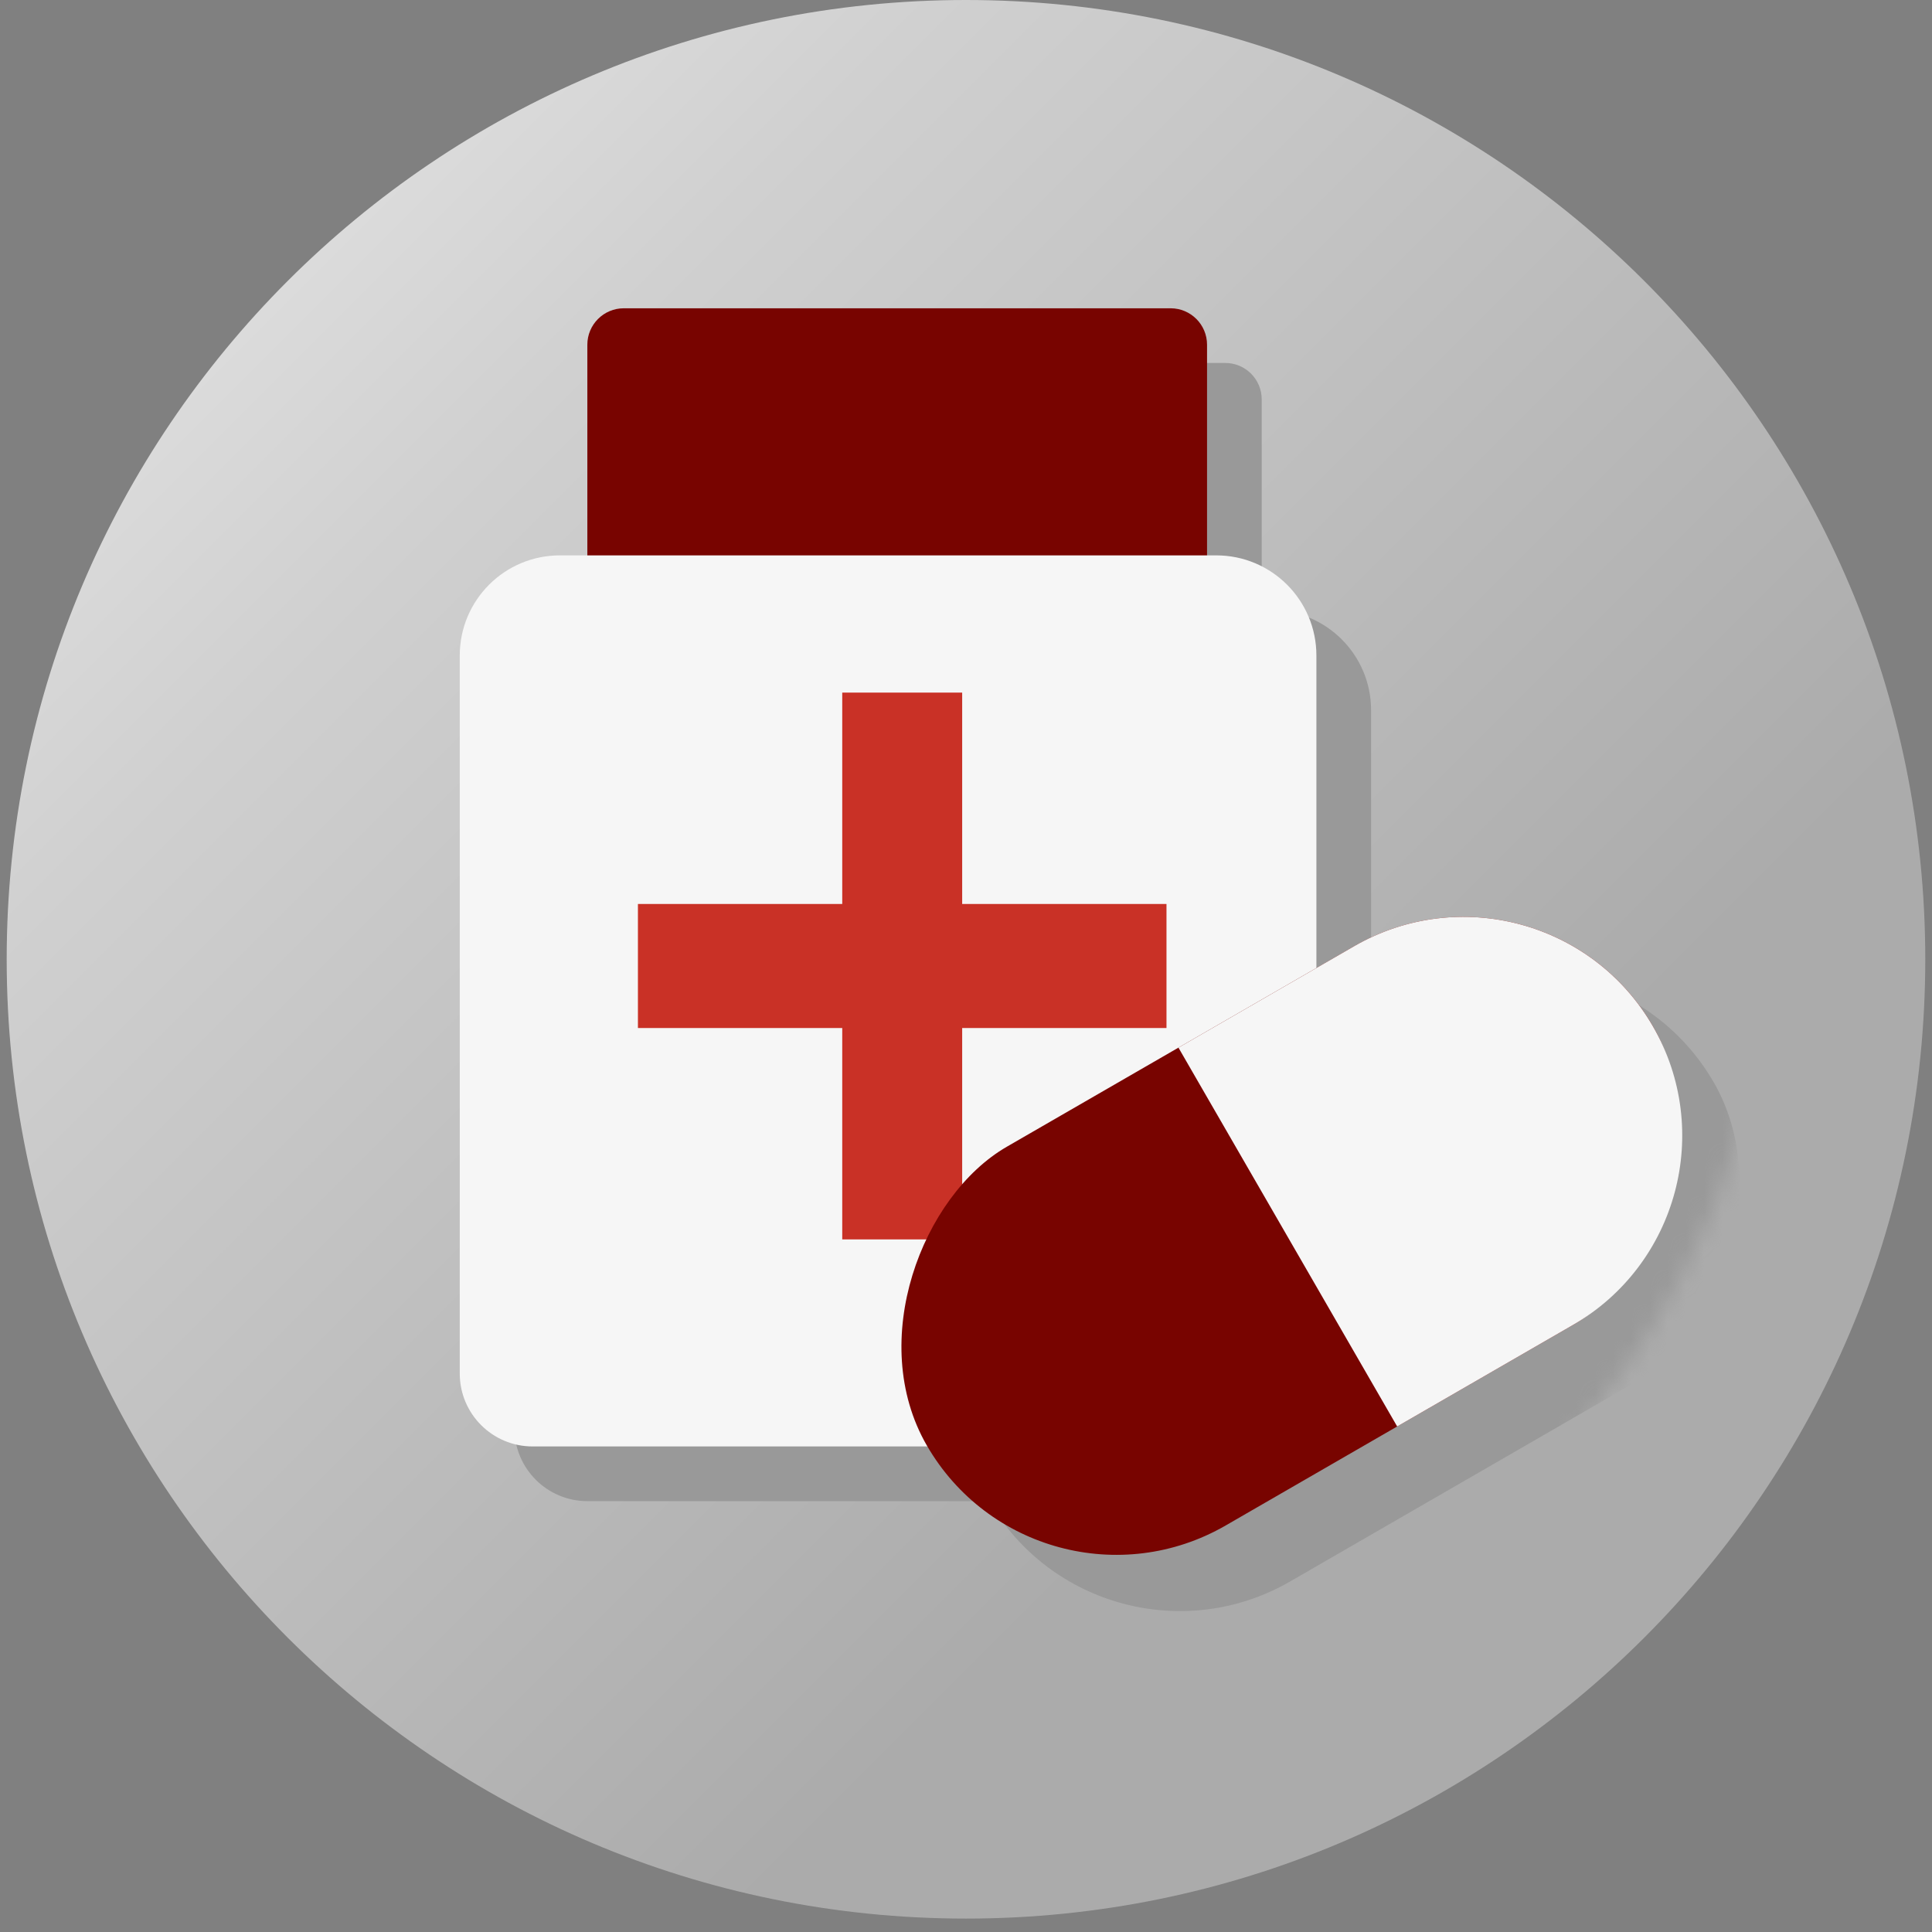
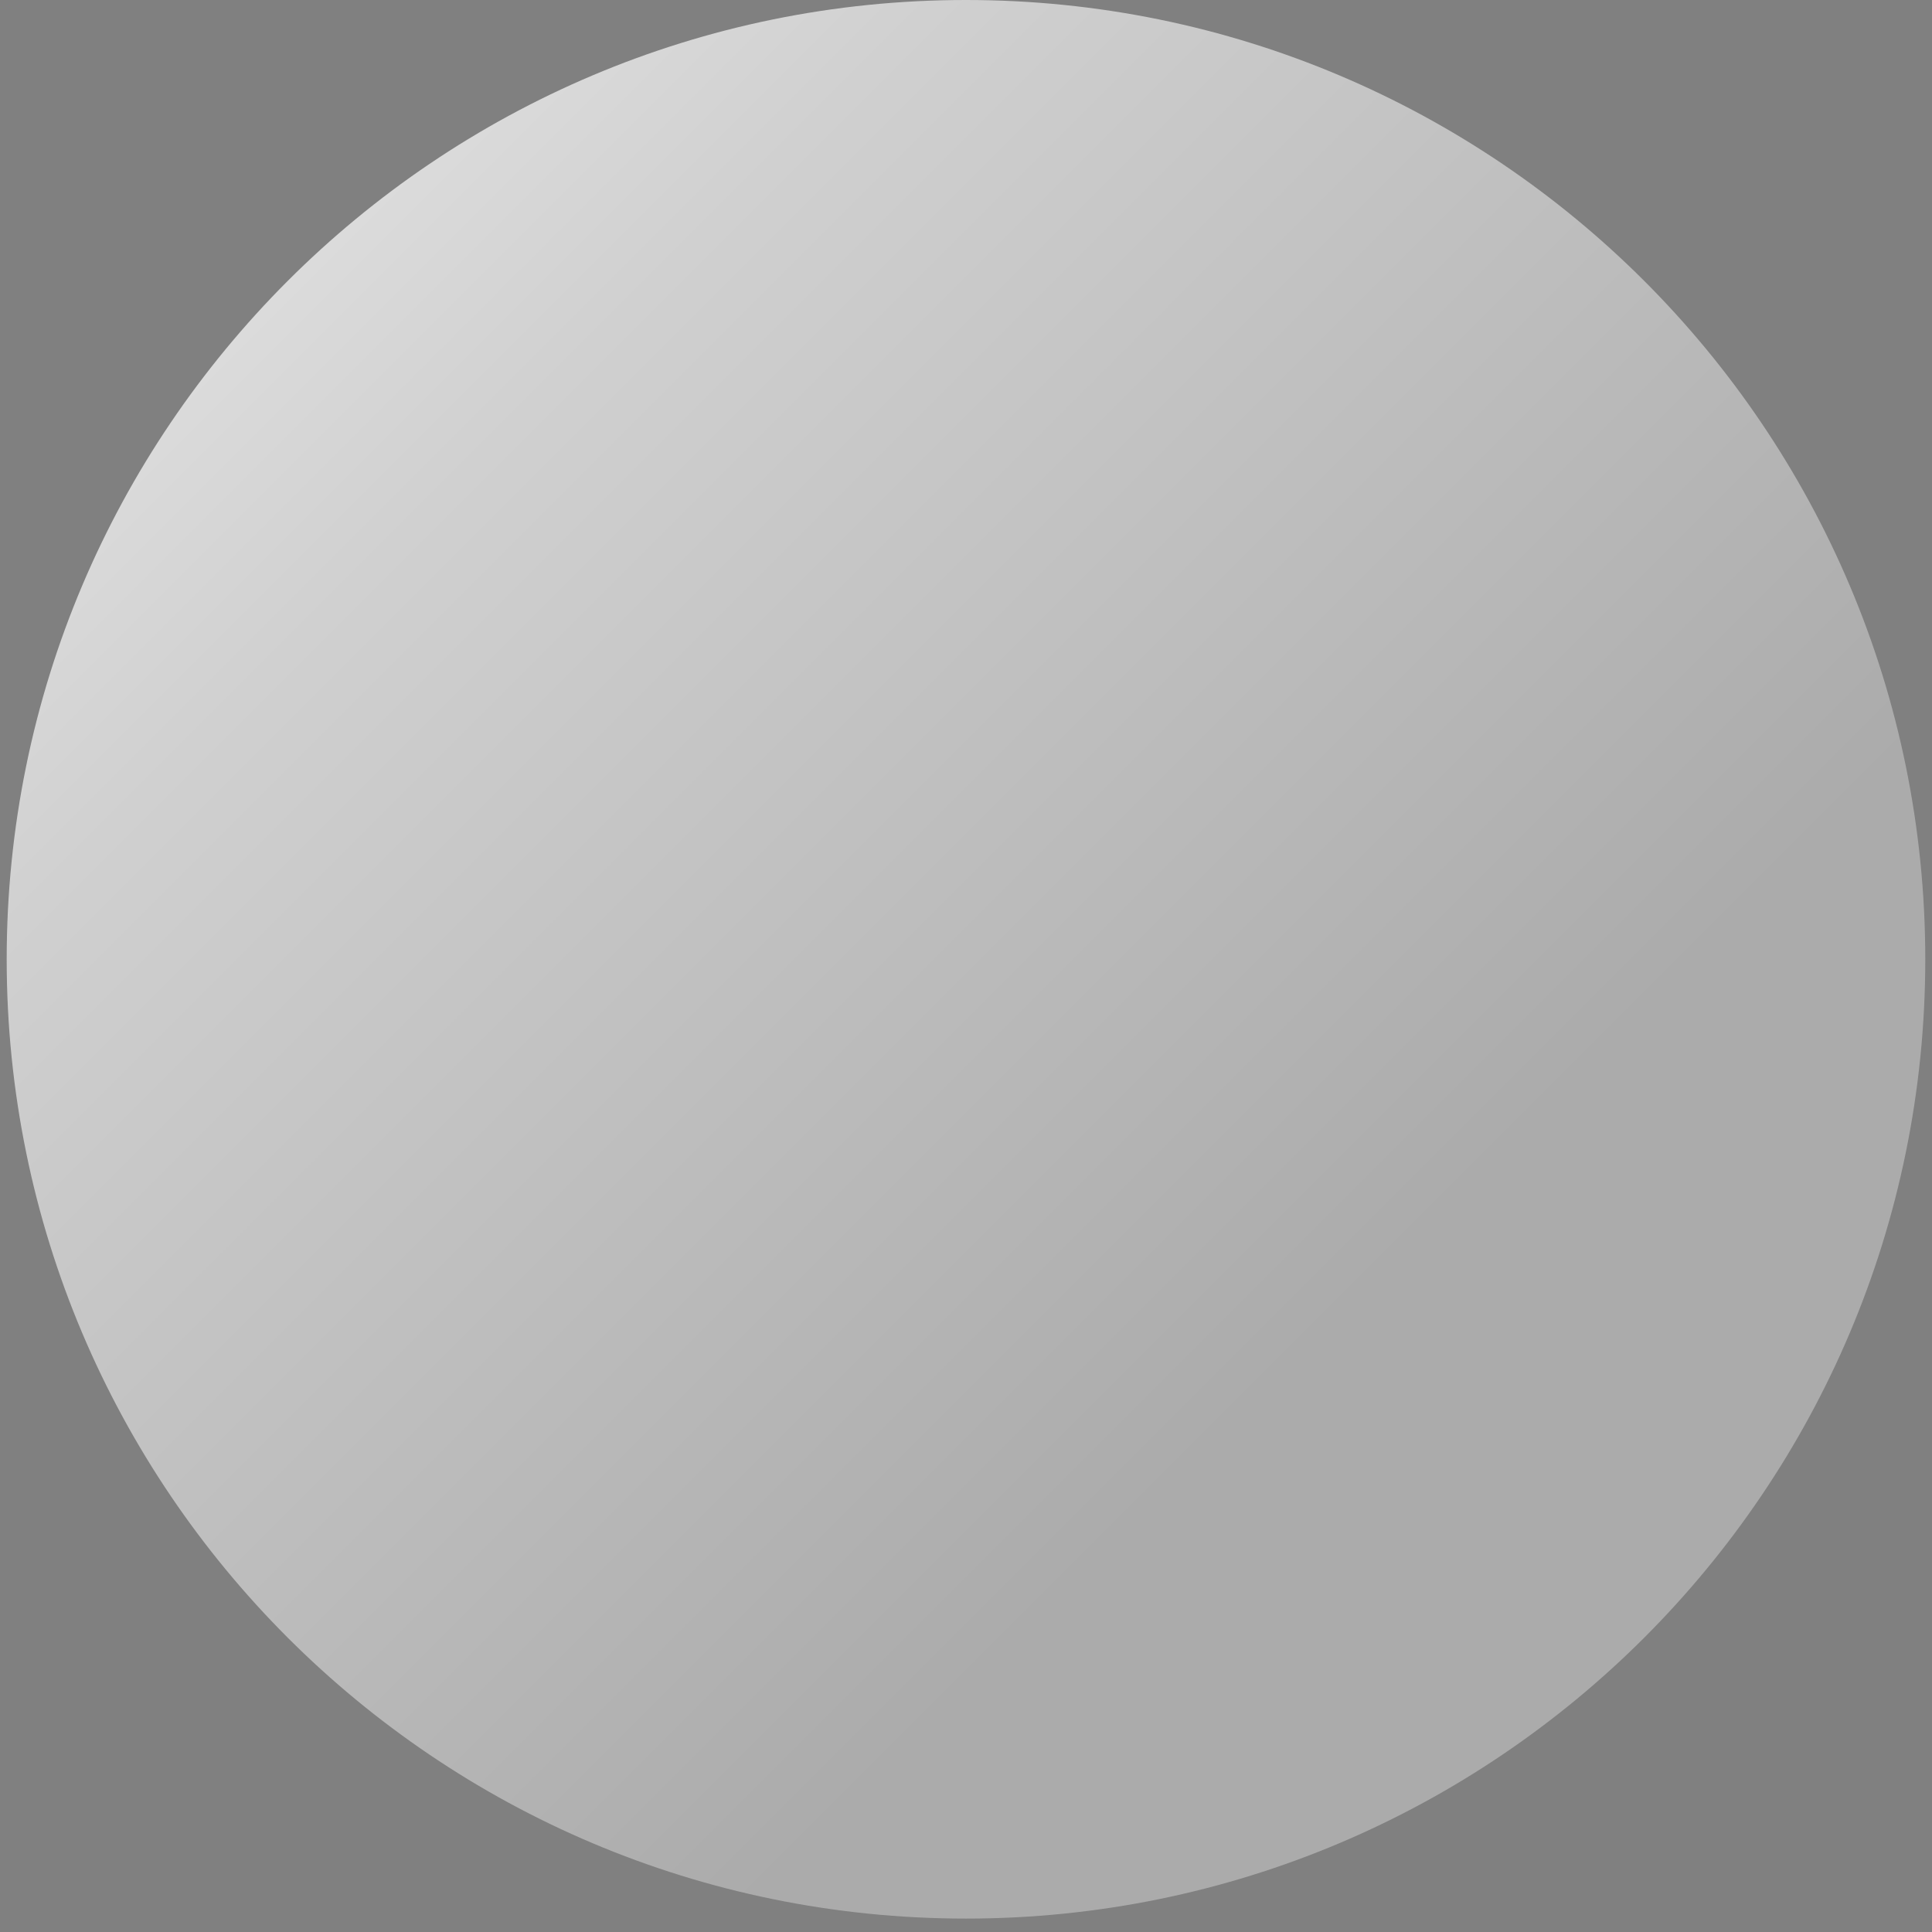
<svg xmlns="http://www.w3.org/2000/svg" width="106" height="106" viewBox="0 0 106 106" fill="none">
  <rect x="0" y="0" width="106" height="106" fill="#808080" stroke="none" />
  <path d="M52.999 105.264C82.067 105.264 105.631 81.7 105.631 52.632C105.631 23.564 82.067 0 52.999 0C23.931 0 0.367 23.564 0.367 52.632C0.367 81.7 23.931 105.264 52.999 105.264Z" fill="url(#paint0_linear_6046_33383)" />
  <mask id="mask0_6046_33383" style="mask-type:luminance" maskUnits="userSpaceOnUse" x="9" y="5" width="89" height="89">
-     <path d="M53.803 93.676C78.126 93.347 97.577 73.364 97.248 49.041C96.92 24.718 76.936 5.266 52.614 5.595C28.291 5.923 8.84 25.907 9.169 50.23C9.497 74.553 29.481 94.004 53.803 93.676Z" fill="white" />
-   </mask>
+     </mask>
  <g mask="url(#mask0_6046_33383)">
    <path d="M35.225 21.914C35.225 20.809 36.12 19.914 37.225 19.914H67.225C68.329 19.914 69.225 20.809 69.225 21.914V36.998C69.225 37.504 68.815 37.914 68.309 37.914H36.14C35.635 37.914 35.225 37.504 35.225 36.998V21.914Z" fill="#999999" />
-     <path d="M28.225 38.965C28.225 35.93 30.684 33.471 33.719 33.471H69.731C72.765 33.471 75.225 35.93 75.225 38.965V78.36C75.225 80.569 73.434 82.36 71.225 82.36H32.225C30.015 82.36 28.225 80.569 28.225 78.36V38.965Z" fill="#999999" />
    <path d="M32.225 18.914C32.225 17.809 33.12 16.914 34.225 16.914H64.225C65.329 16.914 66.225 17.809 66.225 18.914V33.998C66.225 34.504 65.815 34.914 65.309 34.914H33.14C32.635 34.914 32.225 34.504 32.225 33.998V18.914Z" fill="#780400" />
    <path d="M25.225 35.965C25.225 32.93 27.684 30.471 30.719 30.471H66.731C69.765 30.471 72.225 32.93 72.225 35.965V75.36C72.225 77.569 70.434 79.36 68.225 79.36H29.225C27.015 79.36 25.225 77.569 25.225 75.36V35.965Z" fill="#F6F6F6" />
    <path d="M46.21 68V38H52.79V68H46.21ZM35 56.403V49.597H64V56.403H35Z" fill="#C93126" />
-     <rect x="87.981" y="48.914" width="24.184" height="45.918" rx="12.092" transform="rotate(60 87.981 48.914)" fill="#999999" />
    <rect x="84.688" y="45.914" width="24" height="46" rx="12" transform="rotate(60 84.688 45.914)" fill="#780400" />
    <path d="M90.687 56.307C87.374 50.567 80.034 48.601 74.295 51.914L64.656 57.479L76.656 78.264L86.295 72.699C92.034 69.385 94.001 62.046 90.687 56.307Z" fill="#F6F6F6" />
  </g>
  <defs>
    <linearGradient id="paint0_linear_6046_33383" x1="0.209" y1="2.44602e-07" x2="105.473" y2="105.264" gradientUnits="userSpaceOnUse">
      <stop stop-color="#ECECEC" />
      <stop offset="0.244" stop-color="#D0D0D0" />
      <stop offset="0.692" stop-color="#ABABAB" />
    </linearGradient>
  </defs>
</svg>